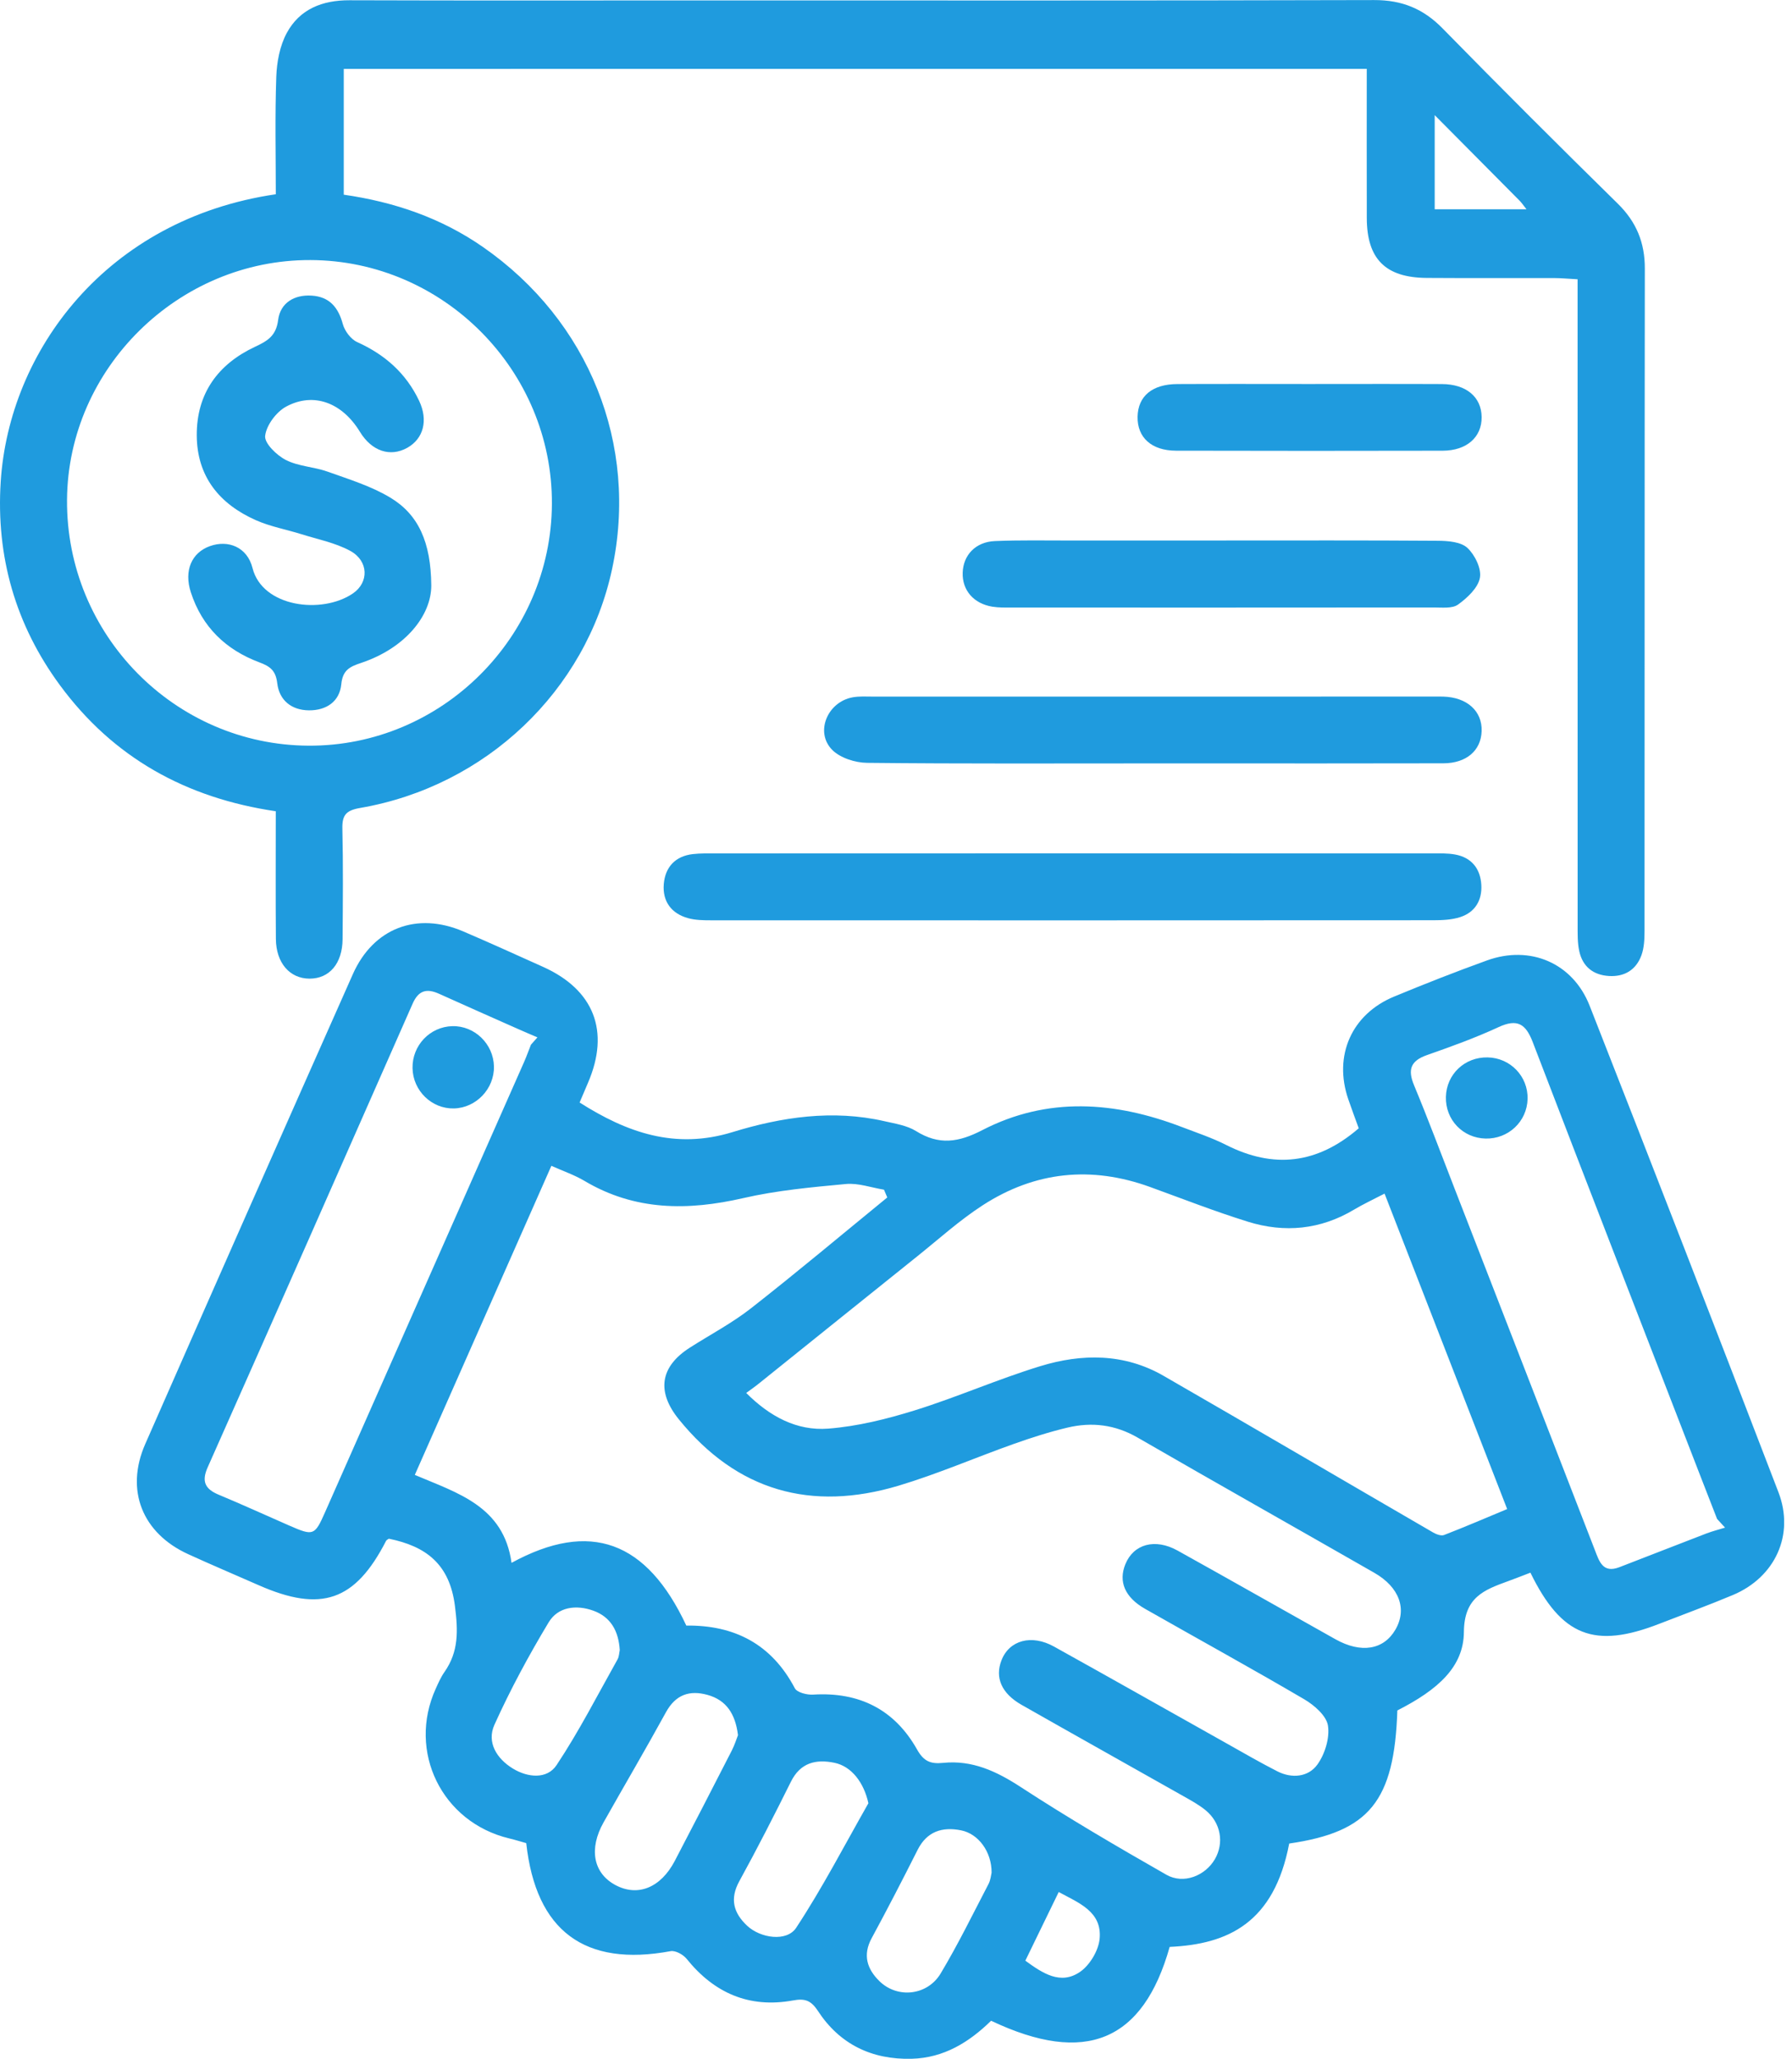
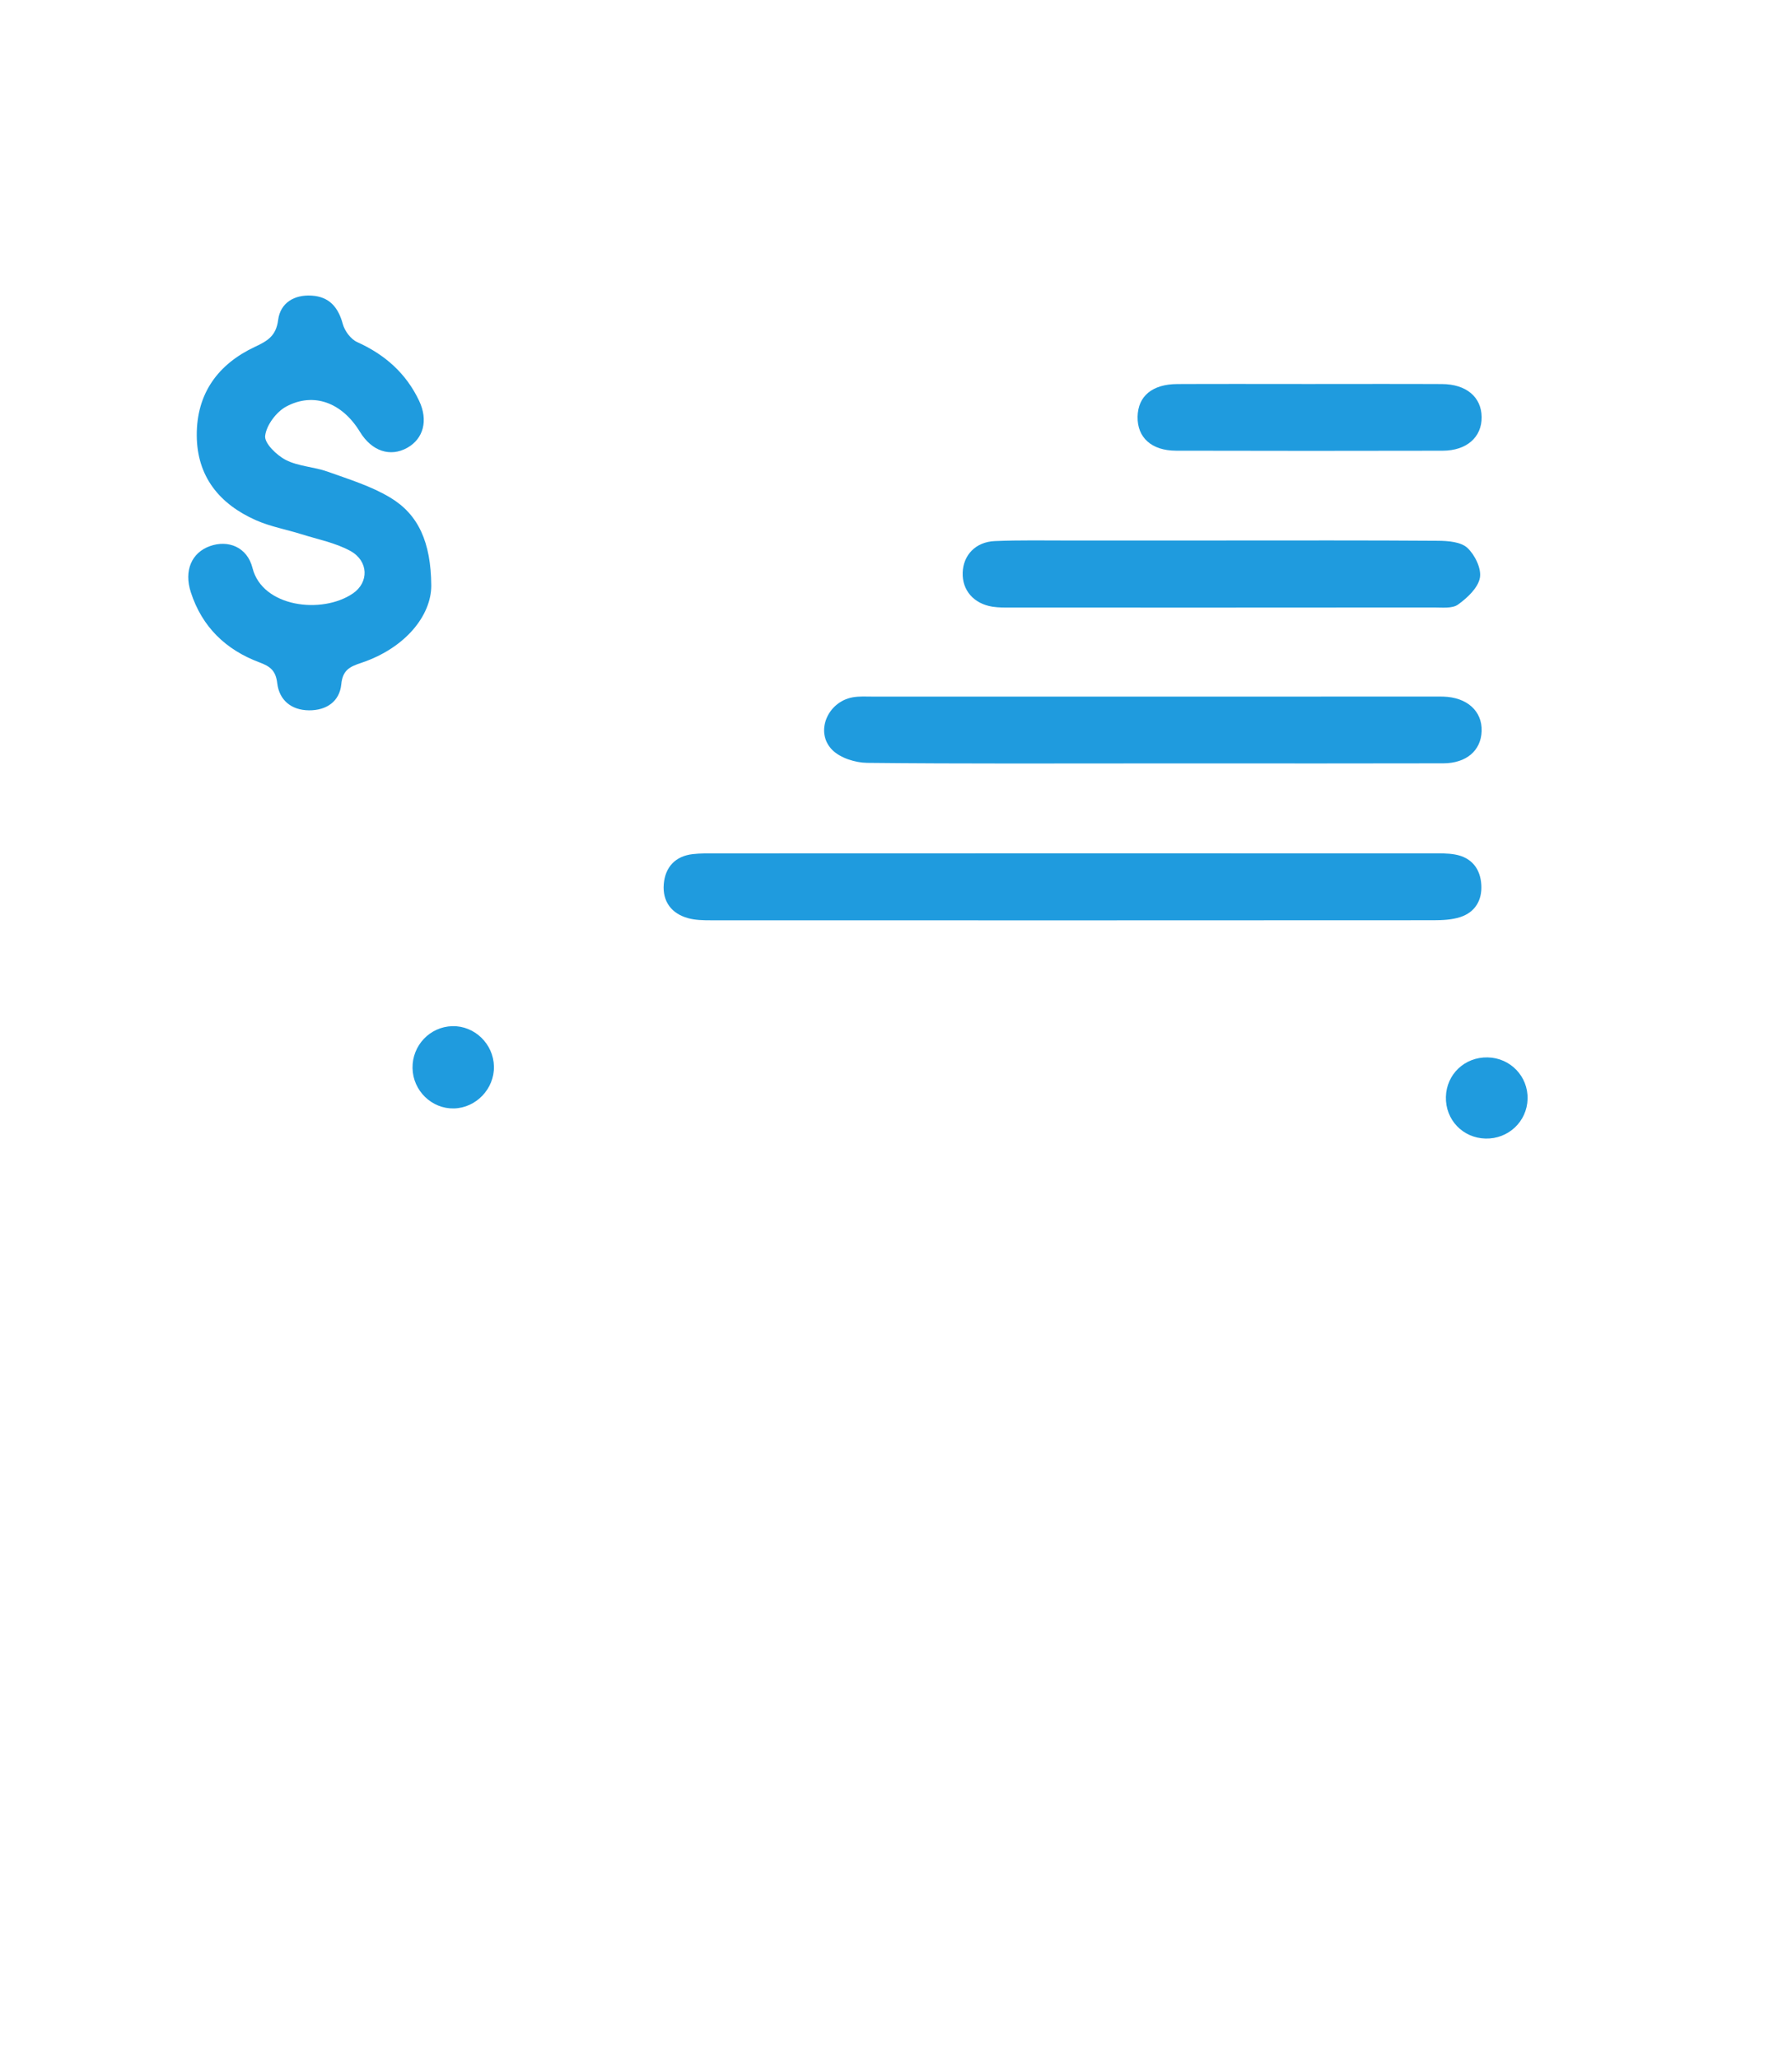
<svg xmlns="http://www.w3.org/2000/svg" width="209" height="240" viewBox="0 0 209 240" fill="none">
  <g clip-path="url(#clip0_144_200)">
-     <path d="M178.492 183.325C177.545 183.687 176.724 184.012 175.896 184.312C173.096 185.333 170.763 186.179 170.734 190.235C170.703 194.309 167.716 196.969 162.971 199.386C162.621 209.964 159.712 213.542 150.359 214.9C148.593 224.132 143.248 226.642 136.418 226.948C133.319 237.954 126.593 240.78 115.59 235.556C113.046 238.045 110.088 239.896 106.311 239.99C101.656 240.105 97.925 238.285 95.389 234.407C94.57 233.158 93.852 232.94 92.486 233.19C87.388 234.117 83.301 232.34 80.077 228.335C79.677 227.838 78.771 227.342 78.212 227.445C68.215 229.302 62.5 225.116 61.376 214.853C60.757 214.681 60.079 214.466 59.392 214.303C51.538 212.424 47.486 204.169 50.825 196.838C51.125 196.176 51.422 195.495 51.837 194.905C53.512 192.517 53.425 190.088 53.059 187.209C52.441 182.335 49.707 180.253 45.355 179.366C45.267 179.432 45.089 179.497 45.024 179.625C41.425 186.625 37.469 187.999 30.171 184.786C27.435 183.581 24.679 182.417 21.958 181.174C16.587 178.726 14.575 173.709 16.94 168.326C24.973 150.055 33.042 131.803 41.15 113.563C43.543 108.177 48.617 106.26 54.021 108.571C57.142 109.907 60.232 111.312 63.331 112.704C69.283 115.377 71.161 120.21 68.583 126.208C68.264 126.948 67.952 127.691 67.599 128.518C73.11 132.018 78.731 134.026 85.426 131.971C91.165 130.21 97.119 129.317 103.152 130.697C104.408 130.985 105.78 131.191 106.839 131.85C109.516 133.514 111.781 133.18 114.568 131.737C122.172 127.809 130.039 128.387 137.846 131.378C139.583 132.043 141.361 132.633 143.014 133.47C148.518 136.249 153.605 135.718 158.469 131.525C158.103 130.51 157.657 129.324 157.244 128.125C155.51 123.061 157.629 118.231 162.583 116.176C166.167 114.69 169.782 113.273 173.431 111.955C178.454 110.141 183.437 112.242 185.399 117.238C192.813 136.111 200.152 155.016 207.419 173.946C209.327 178.917 207.028 183.859 202.114 185.926C199.283 187.115 196.393 188.168 193.532 189.282C185.968 192.226 182.125 190.756 178.492 183.325ZM59.66 182.179C68.833 177.171 75.431 179.632 80.043 189.491C85.663 189.426 89.99 191.652 92.699 196.797C92.961 197.294 94.117 197.584 94.829 197.54C100.206 197.206 104.33 199.27 106.961 203.944C107.742 205.333 108.545 205.643 110.004 205.496C113.384 205.155 116.208 206.464 119.039 208.309C124.575 211.918 130.292 215.262 136.034 218.537C138.043 219.683 140.574 218.656 141.698 216.711C142.786 214.828 142.389 212.483 140.617 211.025C139.814 210.363 138.871 209.857 137.959 209.342C131.692 205.802 125.406 202.289 119.148 198.733C116.795 197.397 116.014 195.545 116.808 193.525C117.72 191.199 120.301 190.481 122.928 191.939C129.645 195.67 136.331 199.454 143.035 203.213C145.01 204.322 146.969 205.461 148.984 206.486C150.687 207.35 152.586 207.147 153.636 205.705C154.523 204.484 155.101 202.598 154.879 201.153C154.701 200.001 153.283 198.771 152.114 198.084C145.975 194.484 139.733 191.059 133.547 187.54C131.192 186.201 130.426 184.368 131.248 182.345C132.204 179.991 134.703 179.285 137.34 180.749C143.492 184.165 149.606 187.646 155.748 191.084C158.741 192.76 161.365 192.326 162.737 189.982C164.133 187.593 163.224 185.024 160.287 183.341C151.093 178.077 141.858 172.878 132.685 167.58C130.064 166.066 127.346 165.738 124.5 166.415C122.385 166.918 120.298 167.586 118.245 168.314C113.753 169.909 109.36 171.82 104.802 173.184C94.626 176.231 85.96 173.827 79.165 165.441C76.55 162.21 76.987 159.309 80.458 157.092C82.845 155.569 85.379 154.236 87.597 152.5C92.971 148.294 98.197 143.904 103.483 139.586C103.355 139.284 103.227 138.984 103.099 138.681C101.618 138.441 100.106 137.885 98.66 138.019C94.651 138.391 90.606 138.762 86.694 139.661C80.215 141.147 74.041 141.151 68.152 137.647C66.999 136.964 65.703 136.523 64.306 135.899C58.973 147.963 53.728 159.831 48.379 171.929C53.378 174.052 58.745 175.576 59.66 182.179ZM87.031 162.375C89.759 165.11 92.93 166.818 96.594 166.534C100.006 166.269 103.43 165.419 106.717 164.395C111.647 162.859 116.399 160.758 121.335 159.25C126.187 157.767 131.129 157.745 135.697 160.374C146.203 166.422 156.66 172.56 167.148 178.642C167.517 178.854 168.079 179.066 168.419 178.935C170.866 177.989 173.278 176.953 175.78 175.91C170.934 163.446 166.239 151.37 161.481 139.137C160.072 139.87 158.972 140.376 157.941 140.994C154.017 143.342 149.831 143.745 145.547 142.415C141.695 141.219 137.927 139.742 134.132 138.366C127.28 135.88 120.723 136.548 114.63 140.486C111.928 142.231 109.51 144.42 106.989 146.44C100.812 151.385 94.648 156.349 88.478 161.301C88.047 161.651 87.591 161.963 87.031 162.375ZM201.192 178.074C200.883 177.736 200.573 177.399 200.261 177.059C199.646 175.479 199.03 173.902 198.418 172.323C191.854 155.375 185.268 138.441 178.76 121.471C177.942 119.342 176.958 118.724 174.78 119.729C172.072 120.981 169.247 122.002 166.429 122.989C164.53 123.654 164.155 124.669 164.917 126.501C166.561 130.454 168.06 134.466 169.61 138.453C175.08 152.531 180.554 166.609 186.009 180.69C186.527 182.033 186.946 183.425 188.864 182.688C192.257 181.383 195.64 180.05 199.036 178.748C199.736 178.483 200.474 178.298 201.192 178.074ZM61.925 121.777C62.179 121.493 62.428 121.209 62.682 120.925C61.954 120.613 61.223 120.307 60.501 119.985C57.399 118.608 54.296 117.238 51.203 115.842C49.766 115.196 48.81 115.439 48.123 117C40.184 135.031 32.218 153.052 24.217 171.055C23.476 172.719 23.939 173.59 25.526 174.246C28.284 175.392 31.002 176.641 33.742 177.836C36.551 179.063 36.701 179.013 37.904 176.294C45.648 158.794 53.39 141.294 61.126 123.791C61.416 123.132 61.657 122.449 61.925 121.777ZM86.072 202.264C85.763 199.798 84.726 198.184 82.517 197.572C80.411 196.988 78.79 197.55 77.668 199.598C75.303 203.907 72.81 208.143 70.398 212.424C68.646 215.534 69.199 218.362 71.782 219.742C74.379 221.129 77.056 220.064 78.702 216.92C80.945 212.639 83.154 208.34 85.357 204.041C85.679 203.407 85.891 202.72 86.072 202.264ZM101.281 210.201C100.762 207.825 99.341 205.902 97.316 205.486C95.16 205.043 93.352 205.465 92.246 207.688C90.306 211.587 88.328 215.471 86.228 219.287C85.082 221.369 85.563 223.002 87.135 224.479C88.69 225.94 91.758 226.389 92.858 224.719C95.929 220.055 98.51 215.065 101.281 210.201ZM72.282 192.354C72.148 190.144 71.242 188.492 69.202 187.756C67.212 187.041 65.087 187.29 63.987 189.12C61.669 192.973 59.517 196.953 57.667 201.05C56.742 203.098 57.927 205.012 59.829 206.167C61.572 207.225 63.803 207.425 64.912 205.758C67.533 201.818 69.698 197.572 72.023 193.435C72.21 193.098 72.213 192.657 72.282 192.354ZM115.649 218.294C115.661 215.858 114.118 213.757 112.075 213.357C109.904 212.93 108.11 213.473 107.02 215.64C105.28 219.093 103.505 222.53 101.662 225.931C100.59 227.907 101.131 229.537 102.574 230.948C104.658 232.984 108.145 232.643 109.704 230.052C111.731 226.674 113.465 223.114 115.29 219.617C115.54 219.134 115.586 218.543 115.649 218.294ZM123.478 220.551C122.116 223.348 120.86 225.931 119.585 228.553C121.585 230.011 123.691 231.438 125.984 229.846C127.121 229.056 128.13 227.351 128.252 225.977C128.533 222.821 125.812 221.825 123.478 220.551Z" fill="#1F9BDE" />
-     <path d="M40.093 8.029C40.093 12.924 40.093 17.739 40.093 22.694C46.01 23.546 51.459 25.41 56.329 28.794C68.695 37.384 74.5 51.836 71.385 66.342C68.339 80.529 56.682 91.65 42.021 94.179C40.368 94.463 39.893 94.997 39.931 96.605C40.031 100.892 39.987 105.182 39.956 109.469C39.934 112.319 38.419 114.086 36.094 114.08C33.801 114.074 32.201 112.251 32.176 109.459C32.136 104.539 32.164 99.618 32.164 94.567C21.682 93.024 13.206 88.316 6.992 79.877C1.806 72.833 -0.474 64.878 0.082 56.164C1.053 40.94 12.388 25.541 32.167 22.644C32.167 18.113 32.061 13.524 32.223 8.944C32.283 7.226 32.636 5.353 33.435 3.864C34.938 1.069 37.578 0.02 40.765 0.03C54.689 0.077 68.617 0.048 82.541 0.048C108.45 0.048 134.359 0.08 160.268 0.008C163.501 -0.001 165.998 1.013 168.247 3.311C174.989 10.189 181.806 16.993 188.682 23.74C190.853 25.872 191.841 28.286 191.835 31.305C191.8 57.035 191.819 82.765 191.8 108.495C191.8 109.453 191.76 110.474 191.438 111.358C190.819 113.047 189.476 113.884 187.645 113.771C185.814 113.659 184.593 112.678 184.196 110.908C183.968 109.9 184.002 108.819 183.999 107.77C183.99 83.82 183.993 59.87 183.993 35.919C183.993 34.88 183.993 33.843 183.993 32.554C182.924 32.497 182.068 32.416 181.212 32.413C176.273 32.401 171.334 32.435 166.397 32.398C161.583 32.363 159.421 30.187 159.409 25.426C159.393 19.687 159.405 13.952 159.405 8.026C119.591 8.029 79.908 8.029 40.093 8.029ZM64.368 58.733C64.44 43.2 51.734 30.371 36.216 30.315C20.811 30.256 7.93 42.932 7.817 58.259C7.702 73.96 20.358 86.839 35.982 86.923C51.478 87.008 64.296 74.278 64.368 58.733ZM167.328 13.421C167.328 17.467 167.328 20.902 167.328 24.392C170.871 24.392 174.277 24.392 178.032 24.392C177.626 23.88 177.46 23.627 177.254 23.418C174.074 20.208 170.887 17.005 167.328 13.421Z" fill="#1F9BDE" />
    <path d="M125.012 99.473C139.021 99.473 153.027 99.47 167.036 99.479C167.923 99.479 168.832 99.451 169.697 99.607C171.634 99.954 172.656 101.268 172.765 103.151C172.868 104.928 172.047 106.345 170.3 106.907C169.326 107.222 168.235 107.269 167.195 107.272C139.099 107.291 111.003 107.288 82.908 107.279C82.024 107.279 81.108 107.263 80.268 107.035C78.293 106.498 77.256 105.065 77.415 103.07C77.575 101.1 78.74 99.795 80.811 99.561C81.692 99.461 82.589 99.483 83.479 99.483C97.323 99.473 111.166 99.473 125.012 99.473Z" fill="#1F9BDE" />
    <path d="M134.369 88.99C123.288 88.99 112.203 89.043 101.125 88.924C99.738 88.909 97.992 88.353 97.057 87.41C95.027 85.359 96.492 81.84 99.419 81.291C100.203 81.144 101.031 81.203 101.841 81.203C123.6 81.2 145.36 81.2 167.12 81.2C167.523 81.2 167.929 81.191 168.332 81.203C171.1 81.284 172.878 82.886 172.803 85.225C172.731 87.485 171.032 88.971 168.342 88.978C158.879 89.002 149.412 88.99 139.949 88.99C138.09 88.99 136.228 88.99 134.369 88.99Z" fill="#1F9BDE" />
    <path d="M142.488 63.004C150.904 63.004 159.321 62.976 167.74 63.038C168.903 63.048 170.39 63.166 171.14 63.866C172.014 64.677 172.802 66.288 172.599 67.359C172.377 68.536 171.13 69.695 170.052 70.472C169.374 70.959 168.181 70.809 167.219 70.812C150.789 70.828 134.359 70.825 117.929 70.822C117.201 70.822 116.463 70.834 115.751 70.722C113.558 70.375 112.208 68.799 112.277 66.751C112.346 64.706 113.78 63.169 116.026 63.073C118.935 62.948 121.853 63.01 124.764 63.007C130.672 63.001 136.58 63.004 142.488 63.004Z" fill="#1F9BDE" />
    <path d="M152.621 44.763C157.804 44.763 162.987 44.744 168.166 44.769C171.013 44.781 172.775 46.277 172.803 48.612C172.831 50.957 171.066 52.534 168.251 52.54C157.885 52.562 147.522 52.565 137.156 52.537C134.294 52.531 132.629 50.995 132.676 48.575C132.723 46.177 134.385 44.781 137.315 44.769C142.417 44.744 147.519 44.763 152.621 44.763Z" fill="#1F9BDE" />
    <path d="M173.262 132.721C170.6 132.659 168.573 130.532 168.635 127.872C168.698 125.222 170.828 123.205 173.509 123.261C176.158 123.317 178.23 125.475 178.161 128.11C178.092 130.739 175.918 132.784 173.262 132.721Z" fill="#1F9BDE" />
    <path d="M57.608 124.311C57.661 126.915 55.539 129.144 52.946 129.21C50.353 129.272 48.16 127.143 48.113 124.511C48.066 121.87 50.138 119.684 52.756 119.619C55.349 119.553 57.554 121.689 57.608 124.311Z" fill="#1F9BDE" />
    <path d="M50.3 68.249C50.306 71.721 47.31 75.542 42.118 77.275C40.793 77.715 39.965 78.105 39.803 79.769C39.606 81.774 38.069 82.82 36.035 82.804C33.976 82.786 32.567 81.615 32.336 79.648C32.161 78.171 31.521 77.684 30.256 77.212C26.338 75.751 23.557 73.076 22.251 69.023C21.445 66.525 22.336 64.427 24.488 63.659C26.603 62.903 28.834 63.762 29.45 66.213C30.599 70.781 37.541 71.639 41.156 69.179C43.049 67.893 43.002 65.389 40.85 64.215C39.119 63.272 37.082 62.879 35.17 62.276C33.401 61.72 31.54 61.389 29.859 60.646C25.597 58.76 22.964 55.554 22.948 50.73C22.932 45.872 25.416 42.453 29.734 40.43C31.196 39.746 32.202 39.162 32.439 37.301C32.692 35.316 34.301 34.332 36.348 34.46C38.397 34.588 39.447 35.803 39.978 37.764C40.197 38.578 40.915 39.543 41.659 39.877C44.895 41.335 47.367 43.518 48.885 46.727C49.96 49.004 49.391 51.142 47.498 52.201C45.502 53.315 43.349 52.588 41.977 50.337C39.919 46.955 36.598 45.663 33.377 47.395C32.224 48.017 31.068 49.566 30.924 50.808C30.824 51.673 32.274 53.078 33.348 53.624C34.82 54.374 36.632 54.414 38.219 54.983C40.709 55.875 43.302 56.668 45.542 58.02C48.81 59.99 50.257 63.219 50.3 68.249Z" fill="#1F9BDE" />
  </g>
  <defs>
    <clipPath id="clip0_144_200">
      <rect width="208.077" height="239.99" fill="white" transform="translate(0 0.008)" />
    </clipPath>
  </defs>
</svg>